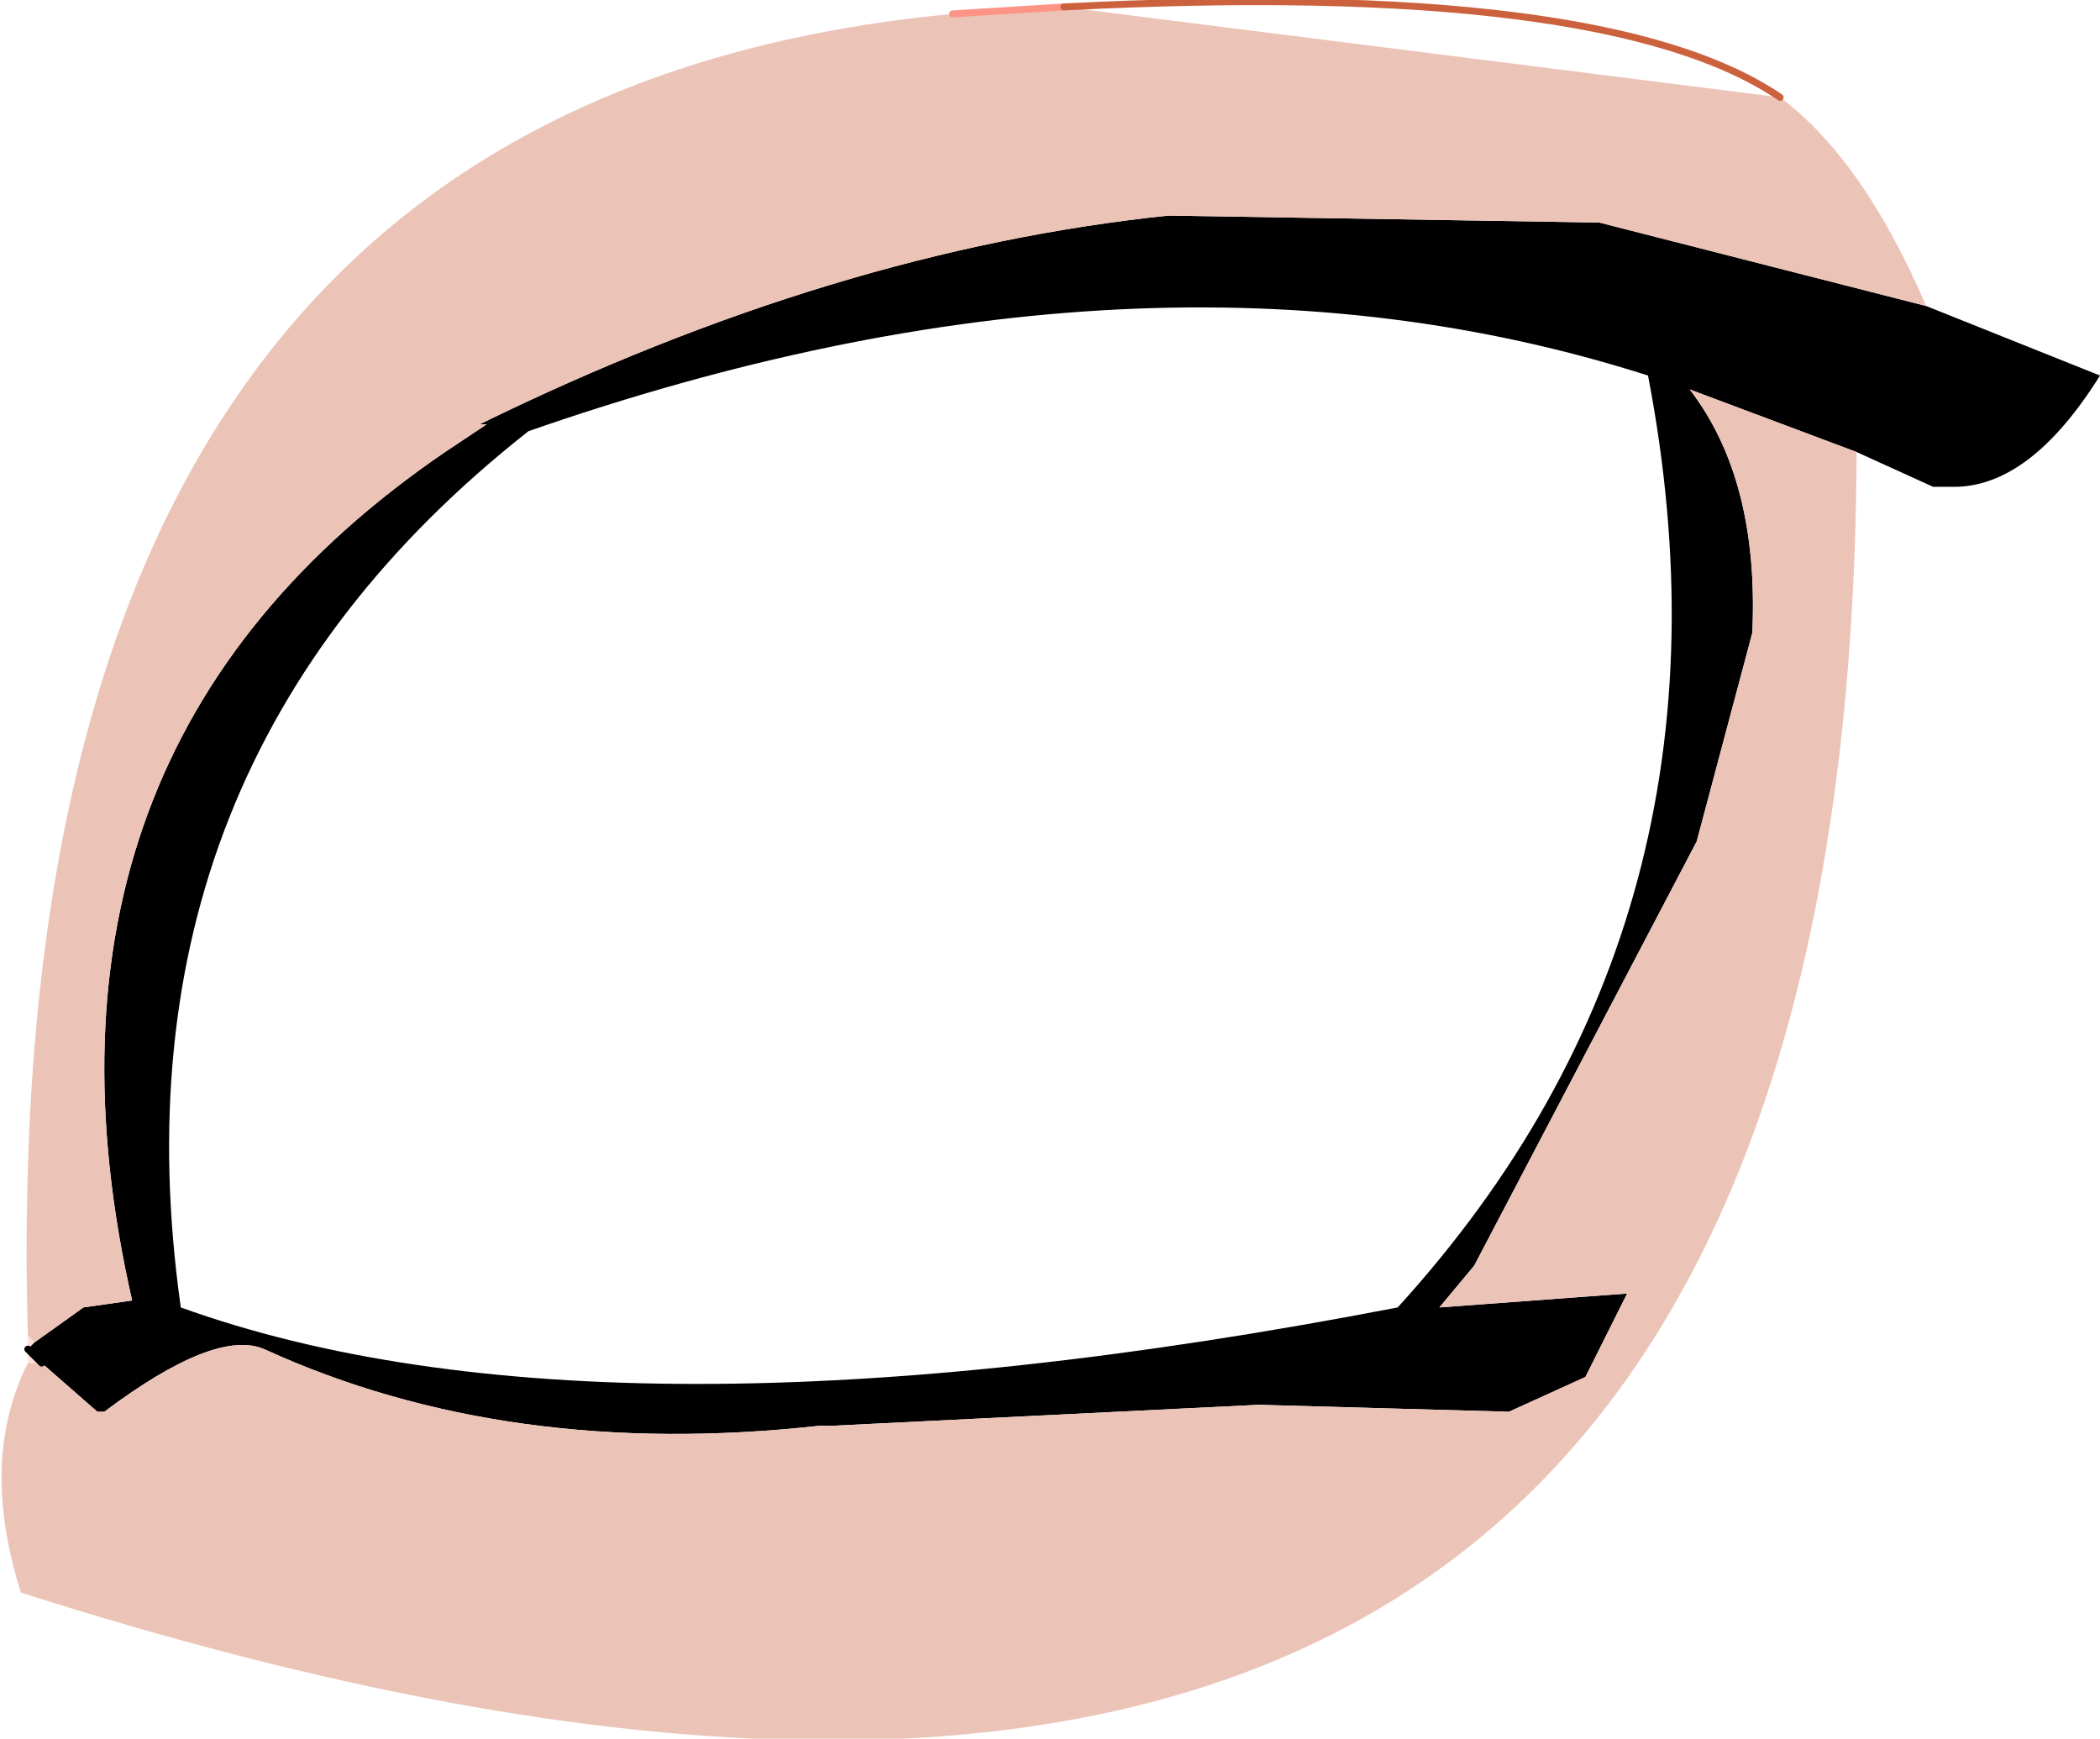
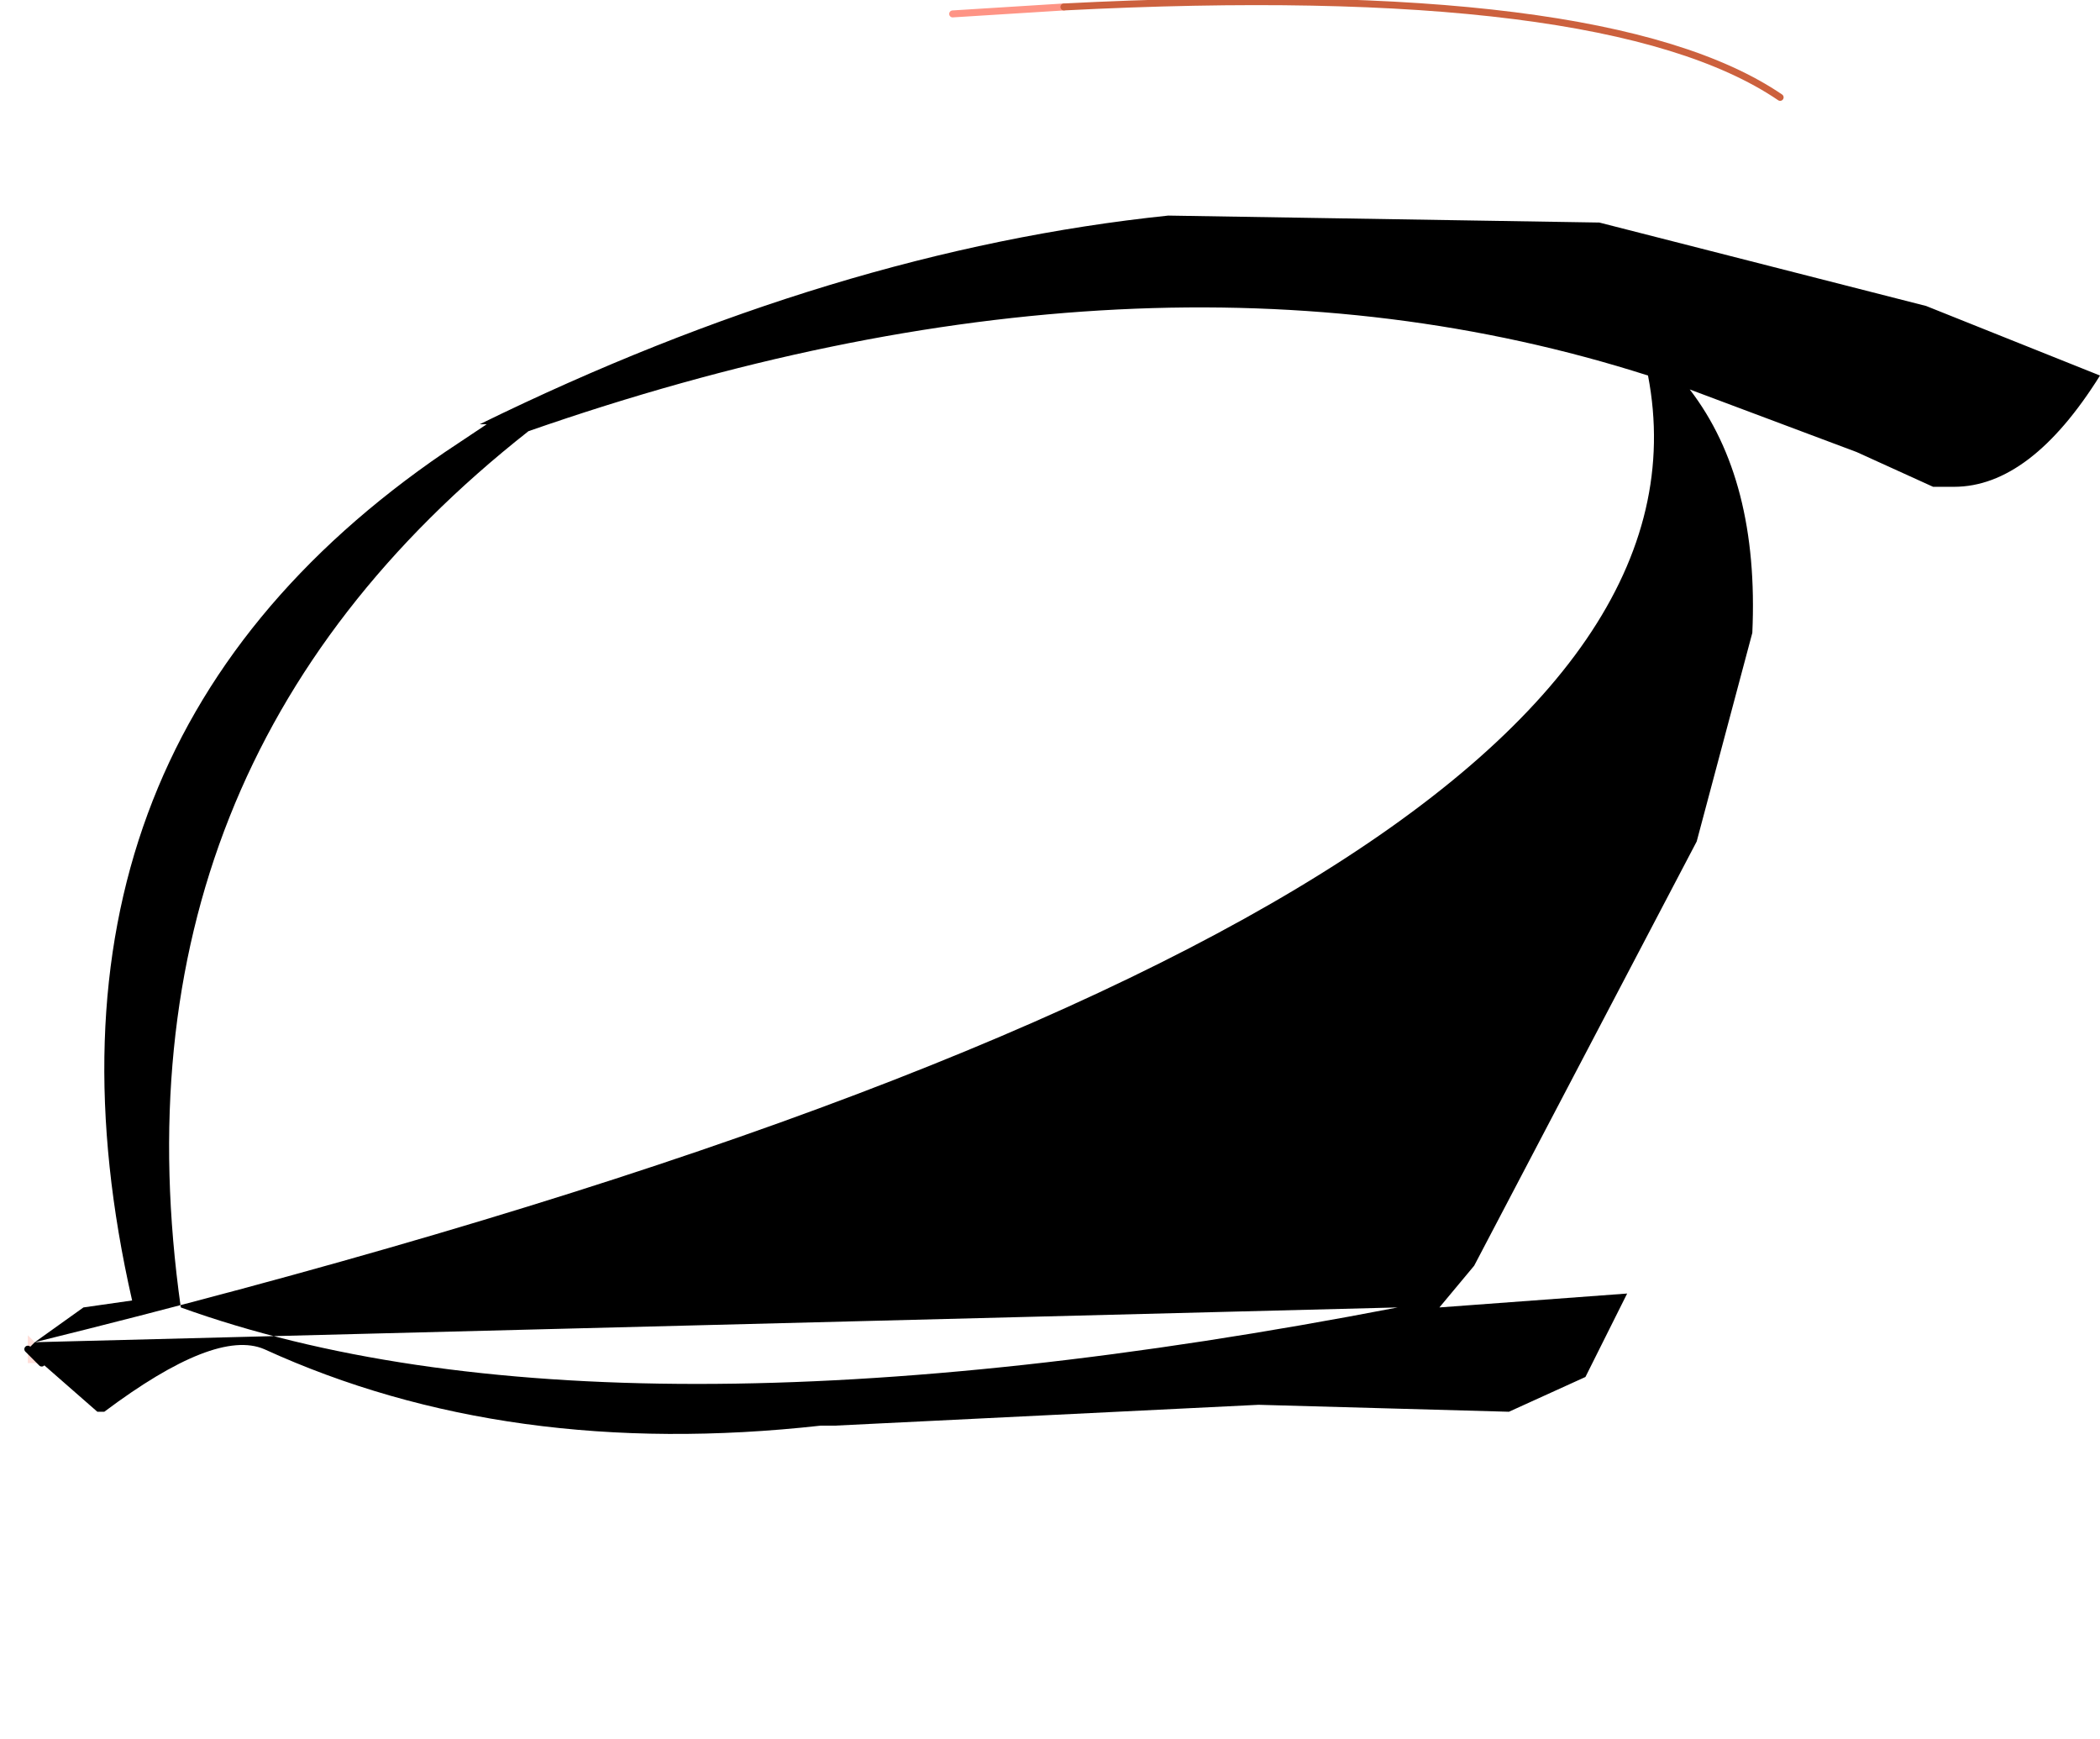
<svg xmlns="http://www.w3.org/2000/svg" height="12.5px" width="15.1px">
  <g transform="matrix(1.0, 0.0, 0.0, 1.0, 7.15, 6.55)">
    <path d="M-6.9 3.1 L-6.95 3.15 -6.85 3.25 -6.95 3.25 -6.95 3.15 -6.95 3.05 -6.9 3.1" fill="#ffded9" fill-rule="evenodd" stroke="none" />
-     <path d="M-6.9 3.1 L-6.55 2.85 -6.2 2.8 Q-7.1 -1.15 -3.95 -3.3 L-3.65 -3.5 -3.7 -3.5 Q-1.15 -4.75 1.25 -5.0 L4.35 -4.95 6.7 -4.35 7.95 -3.85 Q7.45 -3.05 6.9 -3.05 L6.75 -3.05 6.2 -3.3 5.0 -3.75 Q5.5 -3.1 5.45 -2.0 L5.05 -0.5 3.45 2.55 3.2 2.85 4.55 2.75 4.25 3.35 3.7 3.6 1.9 3.55 -1.15 3.7 -1.25 3.7 Q-3.5 3.95 -5.25 3.15 -5.6 3.0 -6.4 3.6 L-6.45 3.6 -6.85 3.25 -6.95 3.15 -6.9 3.1 M2.9 2.85 Q5.45 0.05 4.7 -3.85 1.1 -5.0 -3.35 -3.45 -6.4 -1.05 -5.85 2.85 -2.8 3.95 2.9 2.85" fill="#000000" fill-rule="evenodd" stroke="none" />
-     <path d="M6.7 -4.35 L4.35 -4.95 1.25 -5.0 Q-1.15 -4.75 -3.7 -3.5 L-3.65 -3.5 -3.95 -3.3 Q-7.1 -1.15 -6.2 2.8 L-6.55 2.85 -6.9 3.1 -6.95 3.05 Q-7.2 -5.8 -0.3 -6.45 L0.5 -6.5 5.65 -5.85 Q6.25 -5.4 6.7 -4.35 M-6.85 3.25 L-6.45 3.6 -6.4 3.6 Q-5.6 3.0 -5.25 3.15 -3.5 3.95 -1.25 3.7 L-1.15 3.7 1.9 3.55 3.7 3.6 4.25 3.35 4.55 2.75 3.2 2.85 3.45 2.55 5.05 -0.5 5.45 -2.0 Q5.5 -3.1 5.0 -3.75 L6.2 -3.3 Q6.15 9.1 -7.0 4.9 -7.3 3.95 -6.95 3.25 L-6.85 3.25" fill="#ecc4b7" fill-rule="evenodd" stroke="none" />
+     <path d="M-6.9 3.1 L-6.55 2.85 -6.2 2.8 Q-7.1 -1.15 -3.95 -3.3 L-3.65 -3.5 -3.7 -3.5 Q-1.15 -4.75 1.25 -5.0 L4.35 -4.95 6.7 -4.35 7.95 -3.85 Q7.45 -3.05 6.9 -3.05 L6.75 -3.05 6.2 -3.3 5.0 -3.75 Q5.5 -3.1 5.45 -2.0 L5.05 -0.5 3.45 2.55 3.2 2.85 4.55 2.75 4.25 3.35 3.7 3.6 1.9 3.55 -1.15 3.7 -1.25 3.7 Q-3.5 3.95 -5.25 3.15 -5.6 3.0 -6.4 3.6 L-6.45 3.6 -6.85 3.25 -6.95 3.15 -6.9 3.1 Q5.45 0.05 4.7 -3.85 1.1 -5.0 -3.35 -3.45 -6.4 -1.05 -5.85 2.85 -2.8 3.95 2.9 2.85" fill="#000000" fill-rule="evenodd" stroke="none" />
    <path d="M-6.95 3.15 L-6.85 3.25" fill="none" stroke="#000000" stroke-linecap="round" stroke-linejoin="round" stroke-width="0.05" />
    <path d="M0.5 -6.5 L-0.3 -6.45" fill="none" stroke="#fe9485" stroke-linecap="round" stroke-linejoin="round" stroke-width="0.05" />
    <path d="M0.5 -6.5 Q4.4 -6.7 5.65 -5.85" fill="none" stroke="#cc613e" stroke-linecap="round" stroke-linejoin="round" stroke-width="0.05" />
  </g>
</svg>